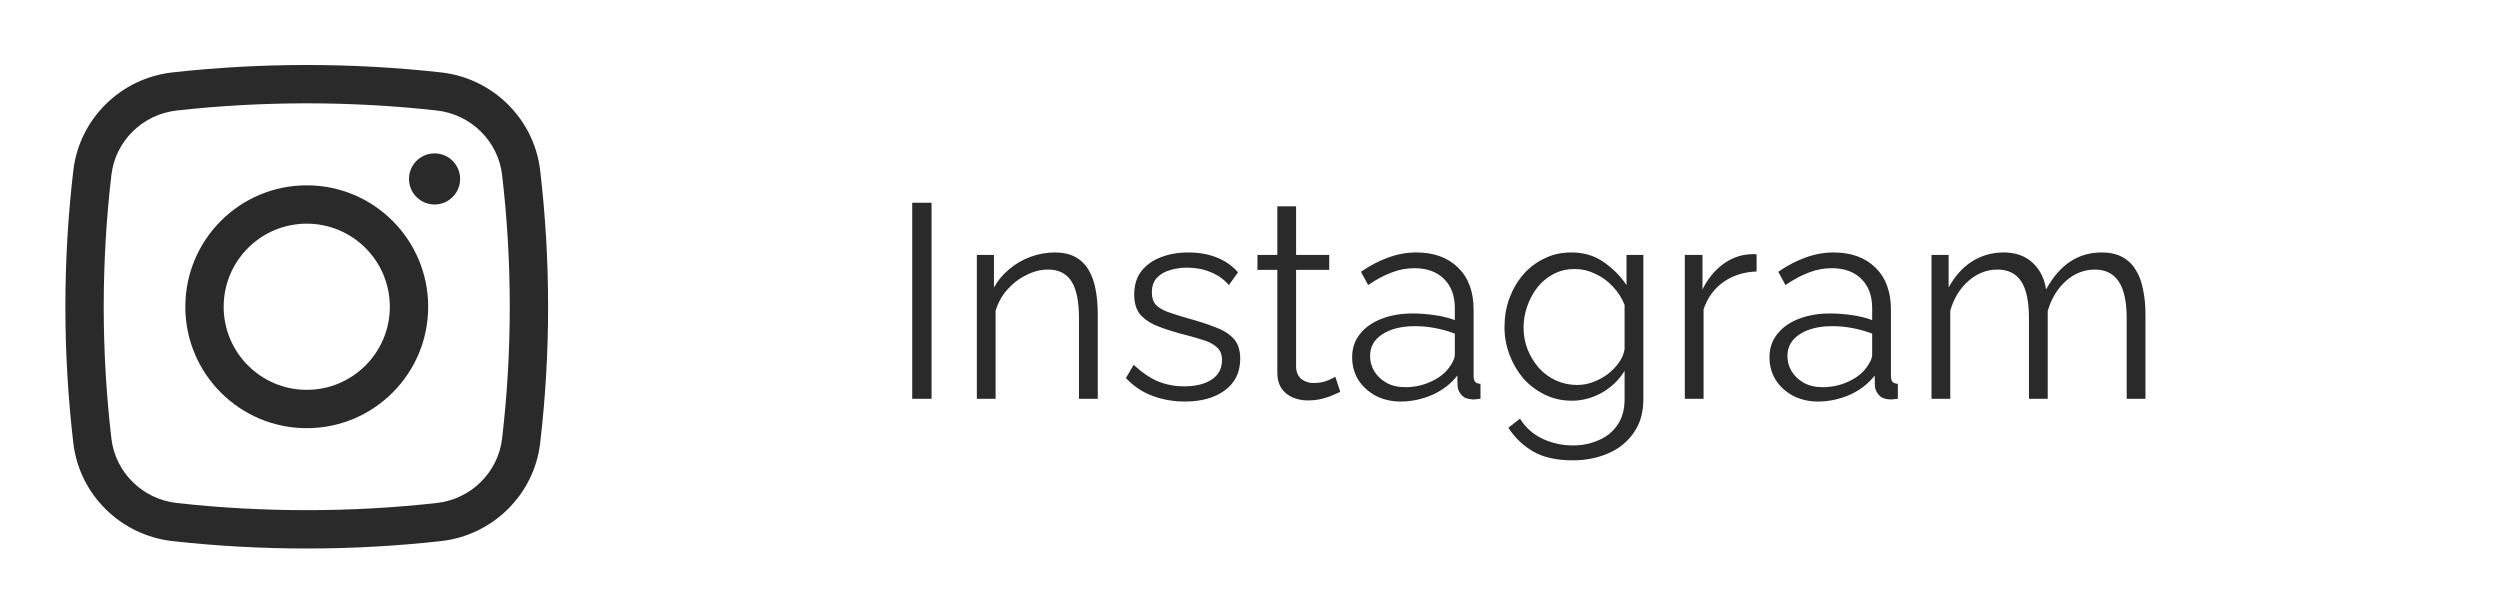
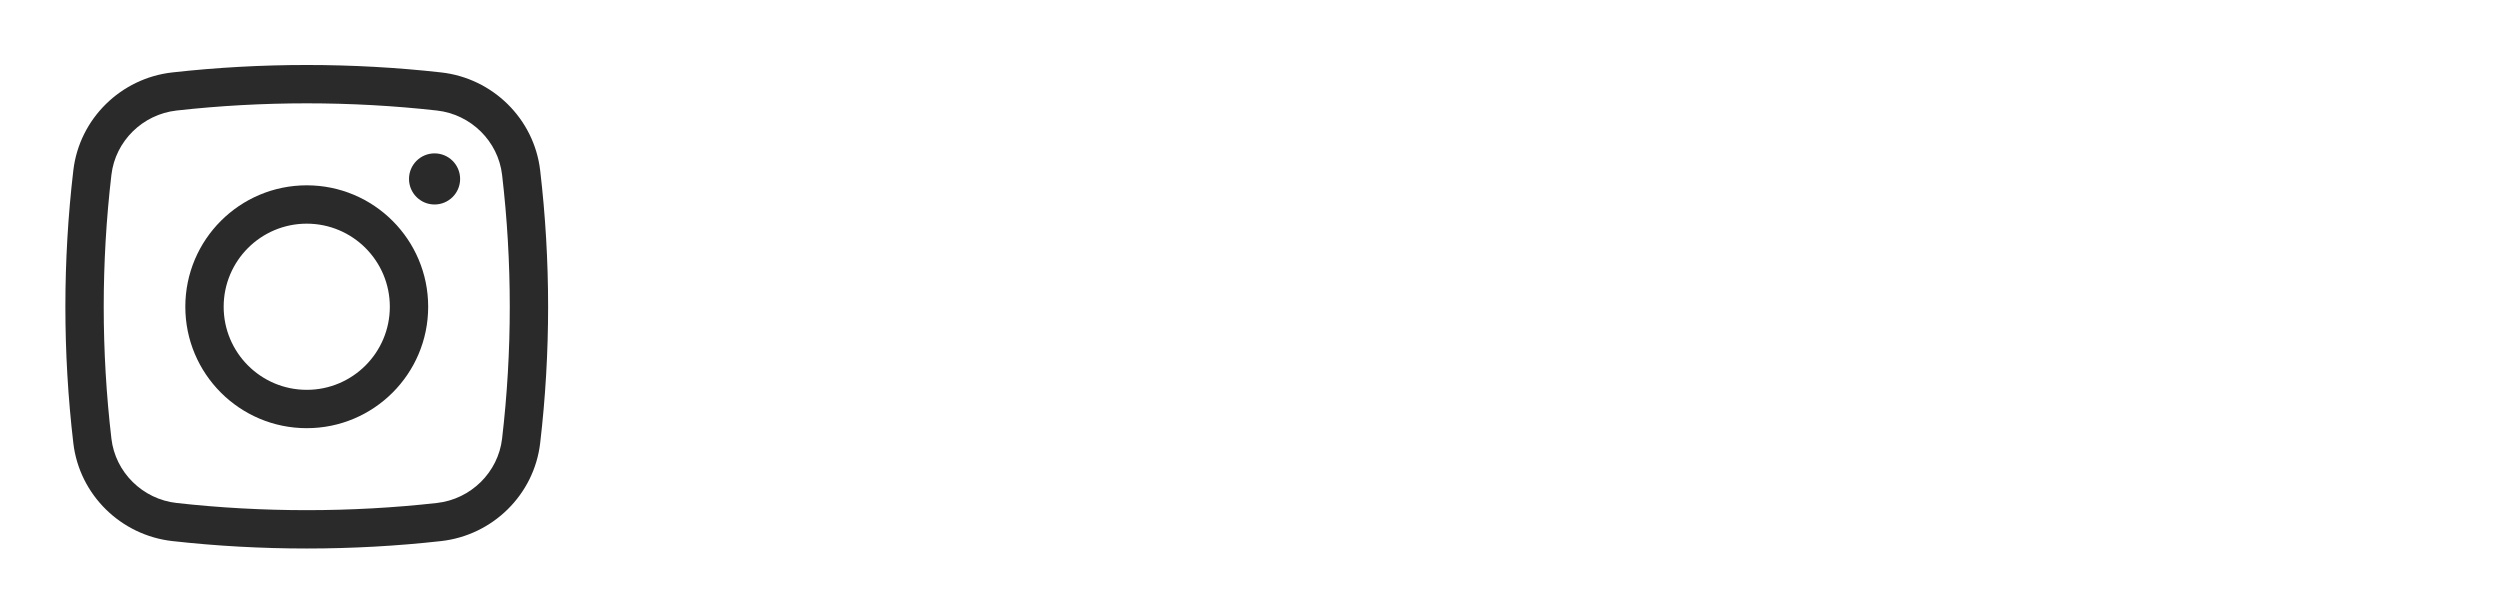
<svg xmlns="http://www.w3.org/2000/svg" width="163" height="40" viewBox="0 0 163 40" fill="none">
-   <path d="M59.477 26V13.22H60.737V26H59.477ZM71.574 26H70.35V20.762C70.35 19.658 70.188 18.854 69.864 18.35C69.54 17.834 69.03 17.576 68.334 17.576C67.854 17.576 67.38 17.696 66.912 17.936C66.444 18.164 66.03 18.482 65.67 18.89C65.322 19.286 65.07 19.742 64.914 20.258V26H63.69V16.622H64.806V18.746C65.058 18.29 65.388 17.894 65.796 17.558C66.204 17.21 66.666 16.94 67.182 16.748C67.698 16.556 68.232 16.46 68.784 16.46C69.3 16.46 69.738 16.556 70.098 16.748C70.458 16.94 70.746 17.216 70.962 17.576C71.178 17.924 71.334 18.35 71.43 18.854C71.526 19.346 71.574 19.898 71.574 20.51V26ZM77.262 26.18C76.494 26.18 75.78 26.054 75.12 25.802C74.46 25.55 73.89 25.166 73.41 24.65L73.914 23.786C74.442 24.278 74.97 24.638 75.498 24.866C76.038 25.082 76.608 25.19 77.208 25.19C77.94 25.19 78.534 25.046 78.99 24.758C79.446 24.458 79.674 24.032 79.674 23.48C79.674 23.108 79.56 22.826 79.332 22.634C79.116 22.43 78.798 22.268 78.378 22.148C77.97 22.016 77.478 21.878 76.902 21.734C76.254 21.554 75.708 21.368 75.264 21.176C74.832 20.972 74.502 20.72 74.274 20.42C74.058 20.108 73.95 19.706 73.95 19.214C73.95 18.602 74.1 18.098 74.4 17.702C74.712 17.294 75.132 16.988 75.66 16.784C76.2 16.568 76.8 16.46 77.46 16.46C78.18 16.46 78.816 16.574 79.368 16.802C79.92 17.03 80.37 17.348 80.718 17.756L80.124 18.584C79.788 18.2 79.386 17.918 78.918 17.738C78.462 17.546 77.952 17.45 77.388 17.45C77.004 17.45 76.638 17.504 76.29 17.612C75.942 17.708 75.654 17.876 75.426 18.116C75.21 18.344 75.102 18.662 75.102 19.07C75.102 19.406 75.186 19.67 75.354 19.862C75.522 20.042 75.774 20.198 76.11 20.33C76.446 20.45 76.86 20.582 77.352 20.726C78.06 20.918 78.678 21.116 79.206 21.32C79.734 21.512 80.142 21.764 80.43 22.076C80.718 22.388 80.862 22.826 80.862 23.39C80.862 24.266 80.532 24.95 79.872 25.442C79.212 25.934 78.342 26.18 77.262 26.18ZM87.385 25.55C87.289 25.586 87.139 25.652 86.935 25.748C86.731 25.844 86.485 25.928 86.197 26C85.909 26.072 85.597 26.108 85.261 26.108C84.913 26.108 84.583 26.042 84.271 25.91C83.971 25.778 83.731 25.58 83.551 25.316C83.371 25.04 83.281 24.704 83.281 24.308V17.594H81.985V16.622H83.281V13.454H84.505V16.622H86.665V17.594H84.505V23.966C84.529 24.302 84.649 24.554 84.865 24.722C85.093 24.89 85.351 24.974 85.639 24.974C85.975 24.974 86.281 24.92 86.557 24.812C86.833 24.692 87.001 24.608 87.061 24.56L87.385 25.55ZM88.159 23.3C88.159 22.712 88.326 22.208 88.662 21.788C88.999 21.356 89.46 21.026 90.049 20.798C90.648 20.558 91.338 20.438 92.118 20.438C92.575 20.438 93.049 20.474 93.54 20.546C94.032 20.618 94.471 20.726 94.855 20.87V20.078C94.855 19.286 94.621 18.656 94.153 18.188C93.684 17.72 93.037 17.486 92.209 17.486C91.704 17.486 91.207 17.582 90.715 17.774C90.234 17.954 89.731 18.224 89.203 18.584L88.734 17.72C89.347 17.3 89.947 16.988 90.534 16.784C91.123 16.568 91.722 16.46 92.335 16.46C93.487 16.46 94.398 16.79 95.07 17.45C95.743 18.11 96.079 19.022 96.079 20.186V24.524C96.079 24.692 96.115 24.818 96.186 24.902C96.258 24.974 96.373 25.016 96.528 25.028V26C96.397 26.012 96.282 26.024 96.186 26.036C96.091 26.048 96.019 26.048 95.971 26.036C95.671 26.024 95.442 25.928 95.287 25.748C95.13 25.568 95.046 25.376 95.034 25.172L95.016 24.488C94.597 25.028 94.05 25.448 93.379 25.748C92.707 26.036 92.022 26.18 91.326 26.18C90.727 26.18 90.18 26.054 89.689 25.802C89.209 25.538 88.831 25.19 88.555 24.758C88.29 24.314 88.159 23.828 88.159 23.3ZM94.441 24.02C94.573 23.852 94.674 23.69 94.746 23.534C94.819 23.378 94.855 23.24 94.855 23.12V21.752C94.447 21.596 94.02 21.476 93.576 21.392C93.144 21.308 92.707 21.266 92.263 21.266C91.386 21.266 90.678 21.44 90.138 21.788C89.599 22.136 89.329 22.61 89.329 23.21C89.329 23.558 89.418 23.888 89.599 24.2C89.778 24.5 90.043 24.752 90.391 24.956C90.739 25.148 91.147 25.244 91.615 25.244C92.203 25.244 92.749 25.13 93.252 24.902C93.769 24.674 94.165 24.38 94.441 24.02ZM102.485 26.126C101.849 26.126 101.261 25.994 100.721 25.73C100.181 25.466 99.713 25.112 99.317 24.668C98.933 24.212 98.633 23.696 98.417 23.12C98.201 22.544 98.093 21.95 98.093 21.338C98.093 20.678 98.195 20.06 98.399 19.484C98.615 18.896 98.915 18.374 99.299 17.918C99.695 17.462 100.157 17.108 100.685 16.856C101.213 16.592 101.801 16.46 102.449 16.46C103.253 16.46 103.949 16.664 104.537 17.072C105.137 17.48 105.641 17.984 106.049 18.584V16.622H107.147V26.036C107.147 26.9 106.937 27.626 106.517 28.214C106.109 28.814 105.551 29.264 104.843 29.564C104.147 29.864 103.385 30.014 102.557 30.014C101.489 30.014 100.625 29.822 99.965 29.438C99.305 29.054 98.765 28.538 98.345 27.89L99.101 27.296C99.473 27.884 99.965 28.322 100.577 28.61C101.201 28.898 101.861 29.042 102.557 29.042C103.169 29.042 103.727 28.928 104.231 28.7C104.747 28.484 105.155 28.154 105.455 27.71C105.767 27.266 105.923 26.708 105.923 26.036V24.182C105.563 24.77 105.071 25.244 104.447 25.604C103.823 25.952 103.169 26.126 102.485 26.126ZM102.827 25.1C103.199 25.1 103.553 25.034 103.889 24.902C104.237 24.77 104.555 24.596 104.843 24.38C105.131 24.152 105.371 23.9 105.563 23.624C105.755 23.348 105.875 23.066 105.923 22.778V19.88C105.743 19.424 105.485 19.022 105.149 18.674C104.813 18.314 104.429 18.038 103.997 17.846C103.577 17.642 103.139 17.54 102.683 17.54C102.155 17.54 101.681 17.654 101.261 17.882C100.853 18.098 100.505 18.392 100.217 18.764C99.941 19.124 99.725 19.532 99.569 19.988C99.413 20.444 99.335 20.9 99.335 21.356C99.335 21.86 99.425 22.34 99.605 22.796C99.785 23.24 100.031 23.642 100.343 24.002C100.667 24.35 101.039 24.62 101.459 24.812C101.891 25.004 102.347 25.1 102.827 25.1ZM114.53 17.702C113.714 17.726 112.994 17.954 112.37 18.386C111.758 18.818 111.326 19.412 111.074 20.168V26H109.85V16.622H111.002V18.872C111.326 18.212 111.752 17.678 112.28 17.27C112.82 16.862 113.39 16.634 113.99 16.586C114.11 16.574 114.212 16.568 114.296 16.568C114.392 16.568 114.47 16.574 114.53 16.586V17.702ZM115.369 23.3C115.369 22.712 115.537 22.208 115.873 21.788C116.209 21.356 116.671 21.026 117.259 20.798C117.859 20.558 118.549 20.438 119.329 20.438C119.785 20.438 120.259 20.474 120.751 20.546C121.243 20.618 121.681 20.726 122.065 20.87V20.078C122.065 19.286 121.831 18.656 121.363 18.188C120.895 17.72 120.247 17.486 119.419 17.486C118.915 17.486 118.417 17.582 117.925 17.774C117.445 17.954 116.941 18.224 116.413 18.584L115.945 17.72C116.557 17.3 117.157 16.988 117.745 16.784C118.333 16.568 118.933 16.46 119.545 16.46C120.697 16.46 121.609 16.79 122.281 17.45C122.953 18.11 123.289 19.022 123.289 20.186V24.524C123.289 24.692 123.325 24.818 123.397 24.902C123.469 24.974 123.583 25.016 123.739 25.028V26C123.607 26.012 123.493 26.024 123.397 26.036C123.301 26.048 123.229 26.048 123.181 26.036C122.881 26.024 122.653 25.928 122.497 25.748C122.341 25.568 122.257 25.376 122.245 25.172L122.227 24.488C121.807 25.028 121.261 25.448 120.589 25.748C119.917 26.036 119.233 26.18 118.537 26.18C117.937 26.18 117.391 26.054 116.899 25.802C116.419 25.538 116.041 25.19 115.765 24.758C115.501 24.314 115.369 23.828 115.369 23.3ZM121.651 24.02C121.783 23.852 121.885 23.69 121.957 23.534C122.029 23.378 122.065 23.24 122.065 23.12V21.752C121.657 21.596 121.231 21.476 120.787 21.392C120.355 21.308 119.917 21.266 119.473 21.266C118.597 21.266 117.889 21.44 117.349 21.788C116.809 22.136 116.539 22.61 116.539 23.21C116.539 23.558 116.629 23.888 116.809 24.2C116.989 24.5 117.253 24.752 117.601 24.956C117.949 25.148 118.357 25.244 118.825 25.244C119.413 25.244 119.959 25.13 120.463 24.902C120.979 24.674 121.375 24.38 121.651 24.02ZM139.884 26H138.66V20.762C138.66 19.67 138.486 18.866 138.138 18.35C137.79 17.834 137.274 17.576 136.59 17.576C135.882 17.576 135.246 17.828 134.682 18.332C134.13 18.836 133.74 19.484 133.512 20.276V26H132.288V20.762C132.288 19.658 132.12 18.854 131.784 18.35C131.448 17.834 130.932 17.576 130.236 17.576C129.54 17.576 128.91 17.822 128.346 18.314C127.782 18.806 127.386 19.454 127.158 20.258V26H125.934V16.622H127.05V18.746C127.446 18.014 127.95 17.45 128.562 17.054C129.186 16.658 129.876 16.46 130.632 16.46C131.412 16.46 132.042 16.682 132.522 17.126C133.002 17.57 133.296 18.152 133.404 18.872C133.836 18.08 134.352 17.48 134.952 17.072C135.564 16.664 136.254 16.46 137.022 16.46C137.55 16.46 137.994 16.556 138.354 16.748C138.726 16.94 139.02 17.216 139.236 17.576C139.464 17.924 139.626 18.35 139.722 18.854C139.83 19.346 139.884 19.898 139.884 20.51V26Z" fill="#2A2A2A" />
  <path d="M26.667 11.667C26.667 10.746 27.413 10 28.333 10C29.254 10 30 10.746 30 11.667C30 12.587 29.254 13.333 28.333 13.333C27.413 13.333 26.667 12.587 26.667 11.667Z" fill="#2A2A2A" />
  <path fill-rule="evenodd" clip-rule="evenodd" d="M20 12.083C15.628 12.083 12.083 15.628 12.083 20C12.083 24.372 15.628 27.917 20 27.917C24.372 27.917 27.917 24.372 27.917 20C27.917 15.628 24.372 12.083 20 12.083ZM14.583 20C14.583 17.008 17.008 14.583 20 14.583C22.991 14.583 25.417 17.008 25.417 20C25.417 22.991 22.991 25.417 20 25.417C17.008 25.417 14.583 22.991 14.583 20Z" fill="#2A2A2A" />
  <path fill-rule="evenodd" clip-rule="evenodd" d="M28.764 4.722C22.986 4.076 17.014 4.076 11.236 4.722C7.883 5.096 5.176 7.738 4.781 11.109C4.09 17.016 4.09 22.984 4.781 28.891C5.176 32.262 7.883 34.903 11.236 35.278C17.014 35.924 22.986 35.924 28.764 35.278C32.117 34.903 34.824 32.262 35.219 28.891C35.91 22.984 35.91 17.016 35.219 11.109C34.824 7.738 32.117 5.096 28.764 4.722ZM11.514 7.206C17.107 6.581 22.893 6.581 28.486 7.206C30.703 7.454 32.479 9.203 32.736 11.399C33.404 17.114 33.404 22.886 32.736 28.6C32.479 30.797 30.703 32.546 28.486 32.794C22.893 33.419 17.107 33.419 11.514 32.794C9.297 32.546 7.521 30.797 7.264 28.6C6.596 22.886 6.596 17.114 7.264 11.399C7.521 9.203 9.297 7.454 11.514 7.206Z" fill="#2A2A2A" />
</svg>